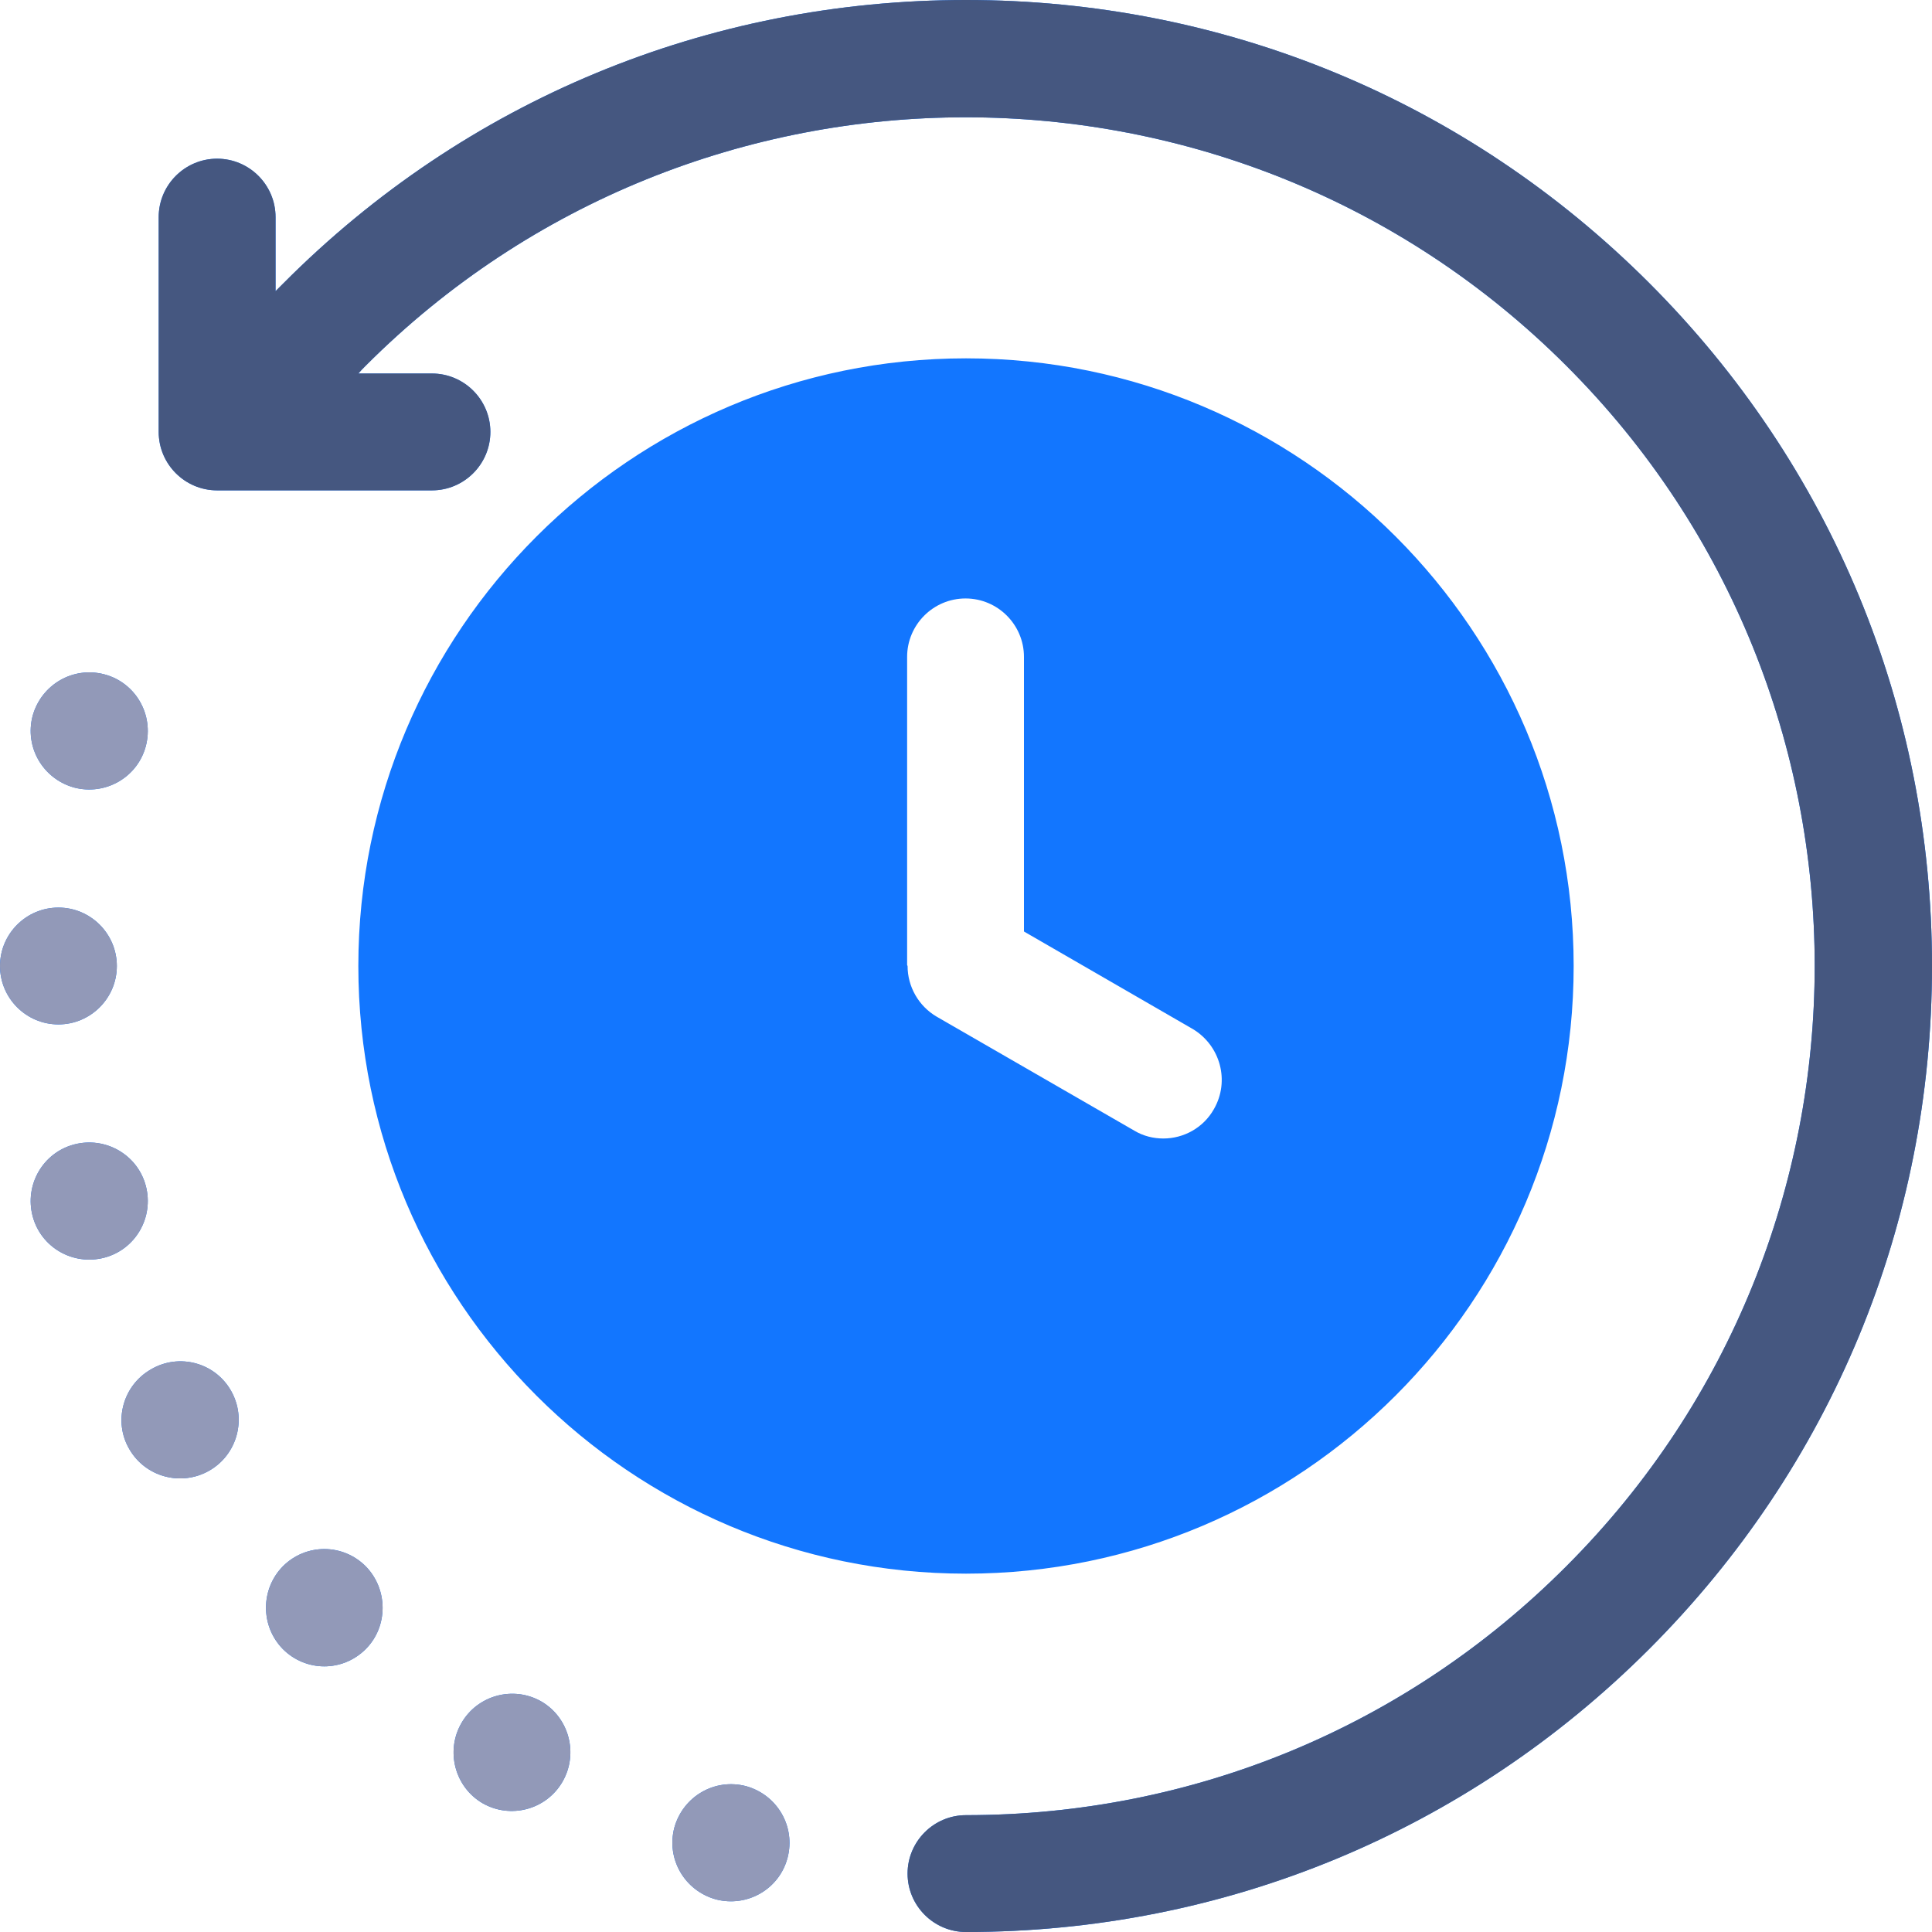
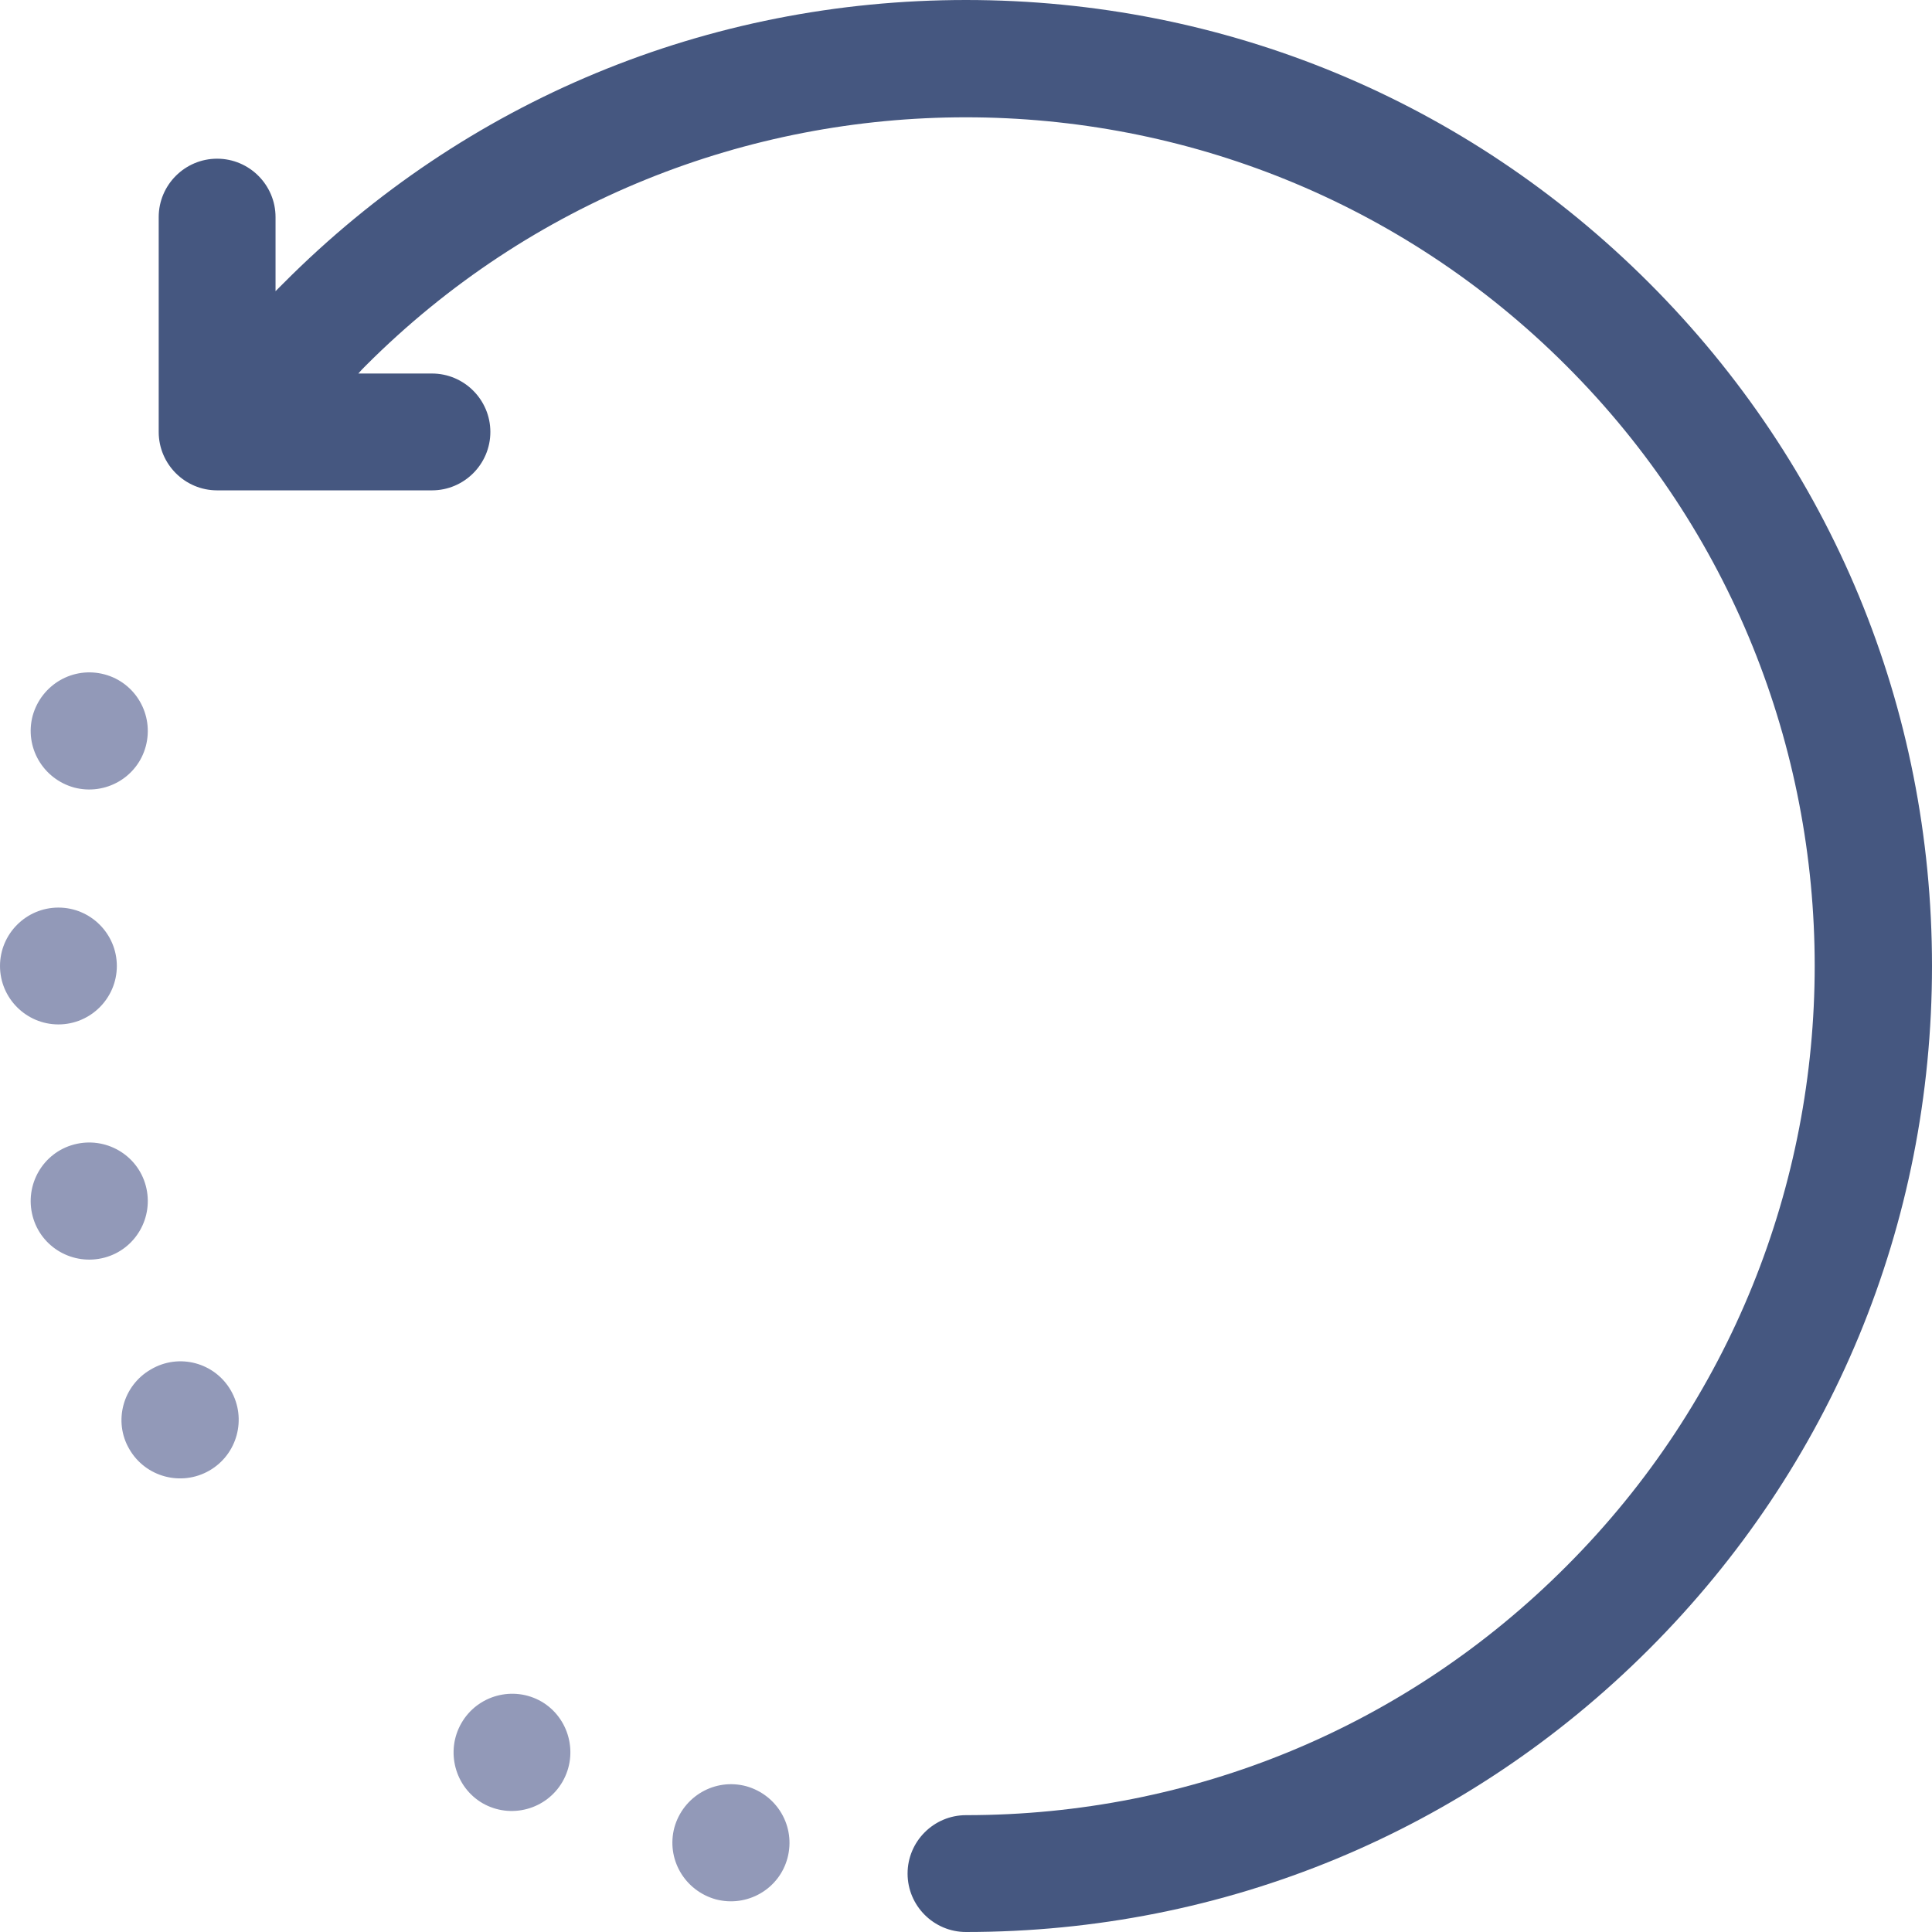
<svg xmlns="http://www.w3.org/2000/svg" id="Layer_1" data-name="Layer 1" viewBox="0 0 42 42">
  <defs>
    <style>
      .cls-1 {
        fill: #1276ff;
      }

      .cls-1, .cls-2, .cls-3 {
        fill-rule: evenodd;
      }

      .cls-2 {
        fill: #455780;
      }

      .cls-3 {
        fill: #9299b8;
      }
    </style>
  </defs>
-   <path class="cls-1" d="M42,21c0,5.61-2.18,10.88-6.15,14.85-3.97,3.97-9.24,6.15-14.85,6.15-.7,0-1.27-.57-1.27-1.27s.57-1.27,1.27-1.27c4.93,0,9.57-1.92,13.05-5.41,7.2-7.2,7.2-18.91,0-26.1C26.85.75,15.14.75,7.95,7.95c-.06.06-.11.11-.16.17h1.6c.7,0,1.27.57,1.27,1.27s-.57,1.27-1.27,1.27h-4.67c-.7,0-1.27-.57-1.27-1.27v-4.67c0-.7.57-1.27,1.27-1.27s1.27.57,1.27,1.27v1.61c.06-.06.11-.11.17-.17C10.12,2.18,15.39,0,21,0s10.88,2.18,14.85,6.15,6.15,9.24,6.15,14.85h0ZM7.79,21c0-7.28,5.92-13.21,13.21-13.21s13.21,5.92,13.21,13.21-5.92,13.21-13.21,13.21-13.21-5.92-13.21-13.21h0ZM19.73,21c0,.45.24.87.63,1.1l4.3,2.48c.2.12.42.17.63.17.44,0,.87-.23,1.1-.64.35-.61.14-1.38-.46-1.74l-3.67-2.12v-5.97c0-.7-.57-1.27-1.27-1.27s-1.27.57-1.27,1.27v6.7h0ZM2.54,21c0-.7-.57-1.27-1.27-1.27s-1.27.57-1.27,1.27.57,1.27,1.27,1.27,1.27-.57,1.27-1.27h0ZM16.22,38.83c-.68-.18-1.37.22-1.56.9-.18.68.22,1.37.9,1.56.68.18,1.38-.22,1.56-.9.18-.68-.22-1.37-.9-1.56ZM11.77,36.99c-.61-.35-1.39-.14-1.74.47-.35.61-.14,1.39.46,1.74.61.35,1.39.14,1.74-.47.35-.61.14-1.39-.46-1.74ZM6.15,34.05c-.49.5-.49,1.3,0,1.8.5.5,1.3.5,1.8,0,.49-.49.49-1.3,0-1.8-.5-.5-1.3-.5-1.8,0ZM3.28,29.77c-.61.35-.82,1.13-.47,1.73.35.61,1.13.82,1.74.47.61-.35.82-1.13.47-1.74-.35-.61-1.13-.82-1.74-.46ZM3.17,25.78c-.18-.68-.88-1.08-1.56-.9-.68.18-1.08.88-.9,1.56.18.68.88,1.08,1.56.9.68-.18,1.08-.88.9-1.56h0ZM1.61,17.12c.68.18,1.38-.22,1.56-.9.18-.68-.22-1.38-.9-1.56-.68-.18-1.37.22-1.56.9-.18.68.22,1.37.9,1.56h0Z" />
  <path class="cls-2" d="M42,21c0,5.61-2.18,10.88-6.15,14.85-3.97,3.97-9.24,6.15-14.85,6.15-.7,0-1.27-.57-1.27-1.27s.57-1.27,1.27-1.27c4.93,0,9.57-1.92,13.05-5.41,7.2-7.2,7.2-18.91,0-26.1C26.85.75,15.14.75,7.95,7.95c-.06.06-.11.11-.16.17h1.6c.7,0,1.27.57,1.27,1.27s-.57,1.27-1.27,1.27h-4.67c-.7,0-1.27-.57-1.27-1.27v-4.67c0-.7.57-1.27,1.27-1.27s1.27.57,1.27,1.27v1.61c.06-.06.11-.11.17-.17C10.12,2.18,15.39,0,21,0s10.88,2.18,14.85,6.15,6.15,9.24,6.15,14.85h0Z" />
  <path class="cls-3" d="M2.54,21c0-.7-.57-1.27-1.27-1.27s-1.27.57-1.27,1.27.57,1.27,1.27,1.27,1.27-.57,1.27-1.27h0Z" />
  <path class="cls-3" d="M16.22,38.83c-.68-.18-1.37.22-1.56.9-.18.68.22,1.37.9,1.56.68.18,1.38-.22,1.56-.9.18-.68-.22-1.37-.9-1.56Z" />
  <path class="cls-3" d="M11.77,36.99c-.61-.35-1.39-.14-1.74.47-.35.61-.14,1.39.46,1.74.61.35,1.39.14,1.74-.47.35-.61.14-1.39-.46-1.74Z" />
-   <path class="cls-3" d="M6.15,34.05c-.49.5-.49,1.3,0,1.8.5.5,1.3.5,1.8,0,.49-.49.49-1.3,0-1.8-.5-.5-1.3-.5-1.8,0Z" />
  <path class="cls-3" d="M3.28,29.77c-.61.35-.82,1.13-.47,1.73.35.61,1.13.82,1.74.47.61-.35.82-1.13.47-1.74-.35-.61-1.13-.82-1.74-.46Z" />
  <path class="cls-3" d="M3.17,25.78c-.18-.68-.88-1.08-1.56-.9-.68.18-1.08.88-.9,1.56.18.68.88,1.08,1.56.9.68-.18,1.08-.88.9-1.56h0Z" />
  <path class="cls-3" d="M1.61,17.12c.68.18,1.38-.22,1.56-.9.18-.68-.22-1.38-.9-1.56-.68-.18-1.37.22-1.56.9-.18.68.22,1.37.9,1.56h0Z" />
</svg>